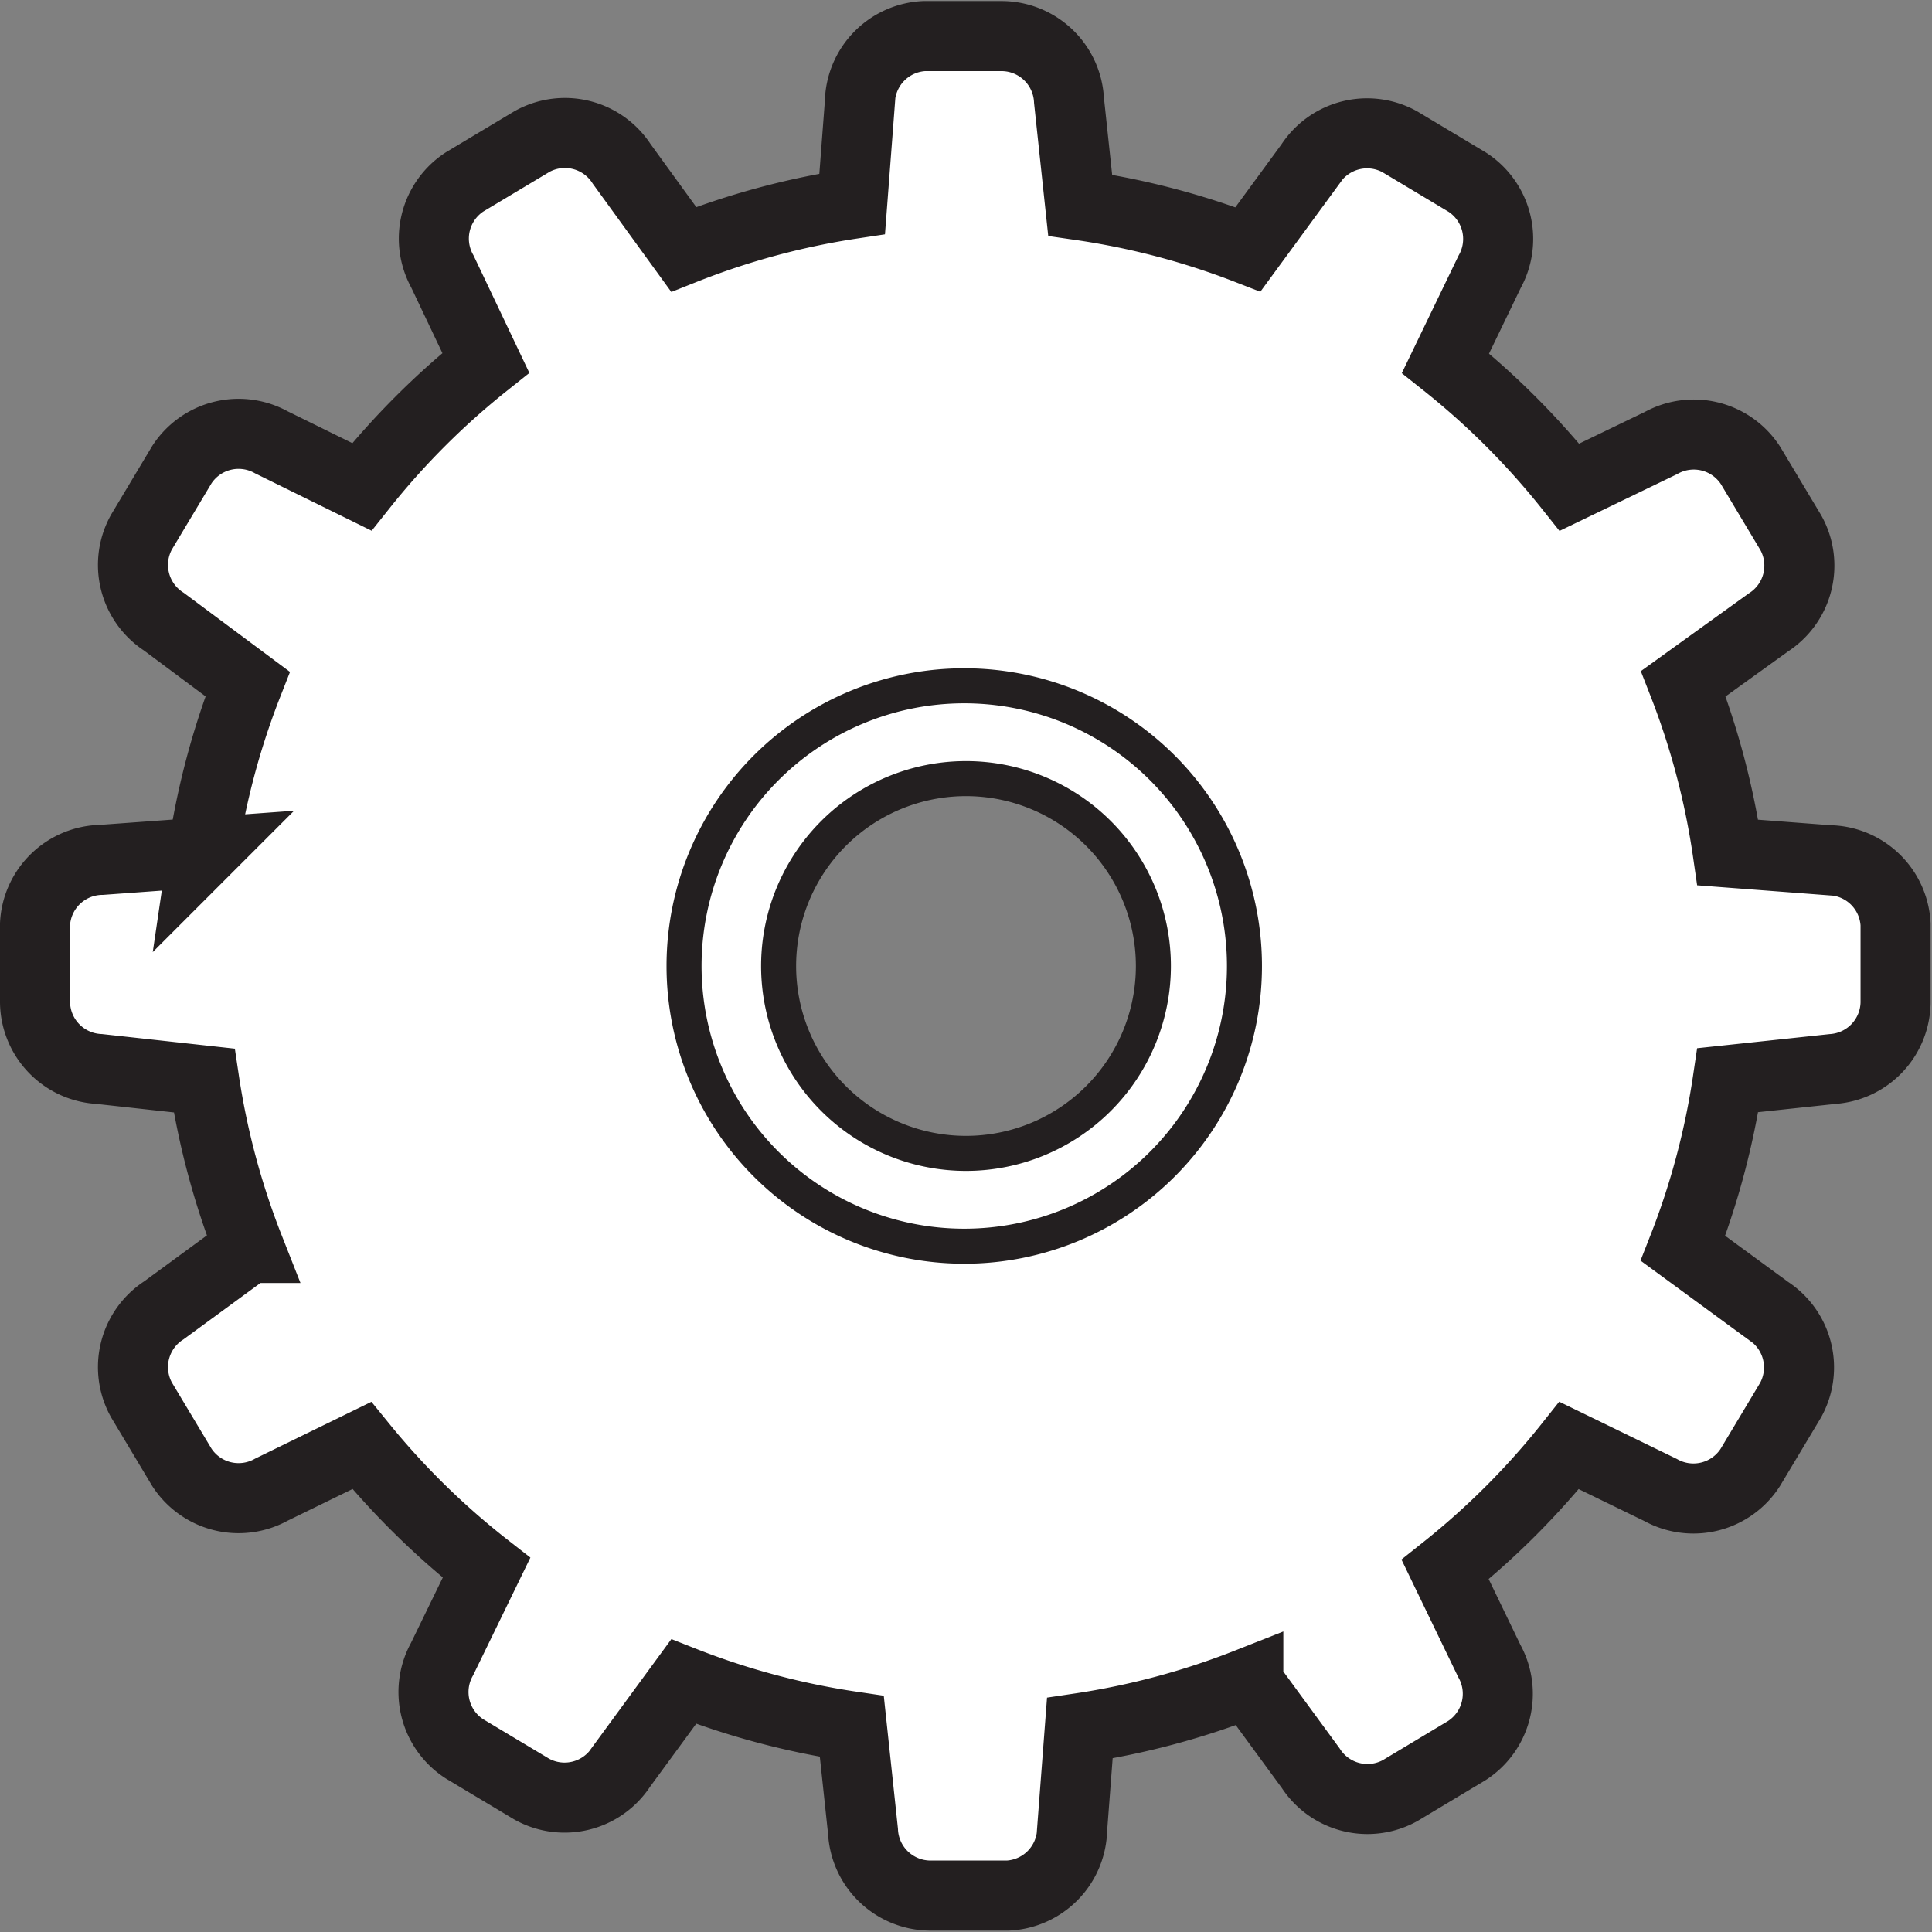
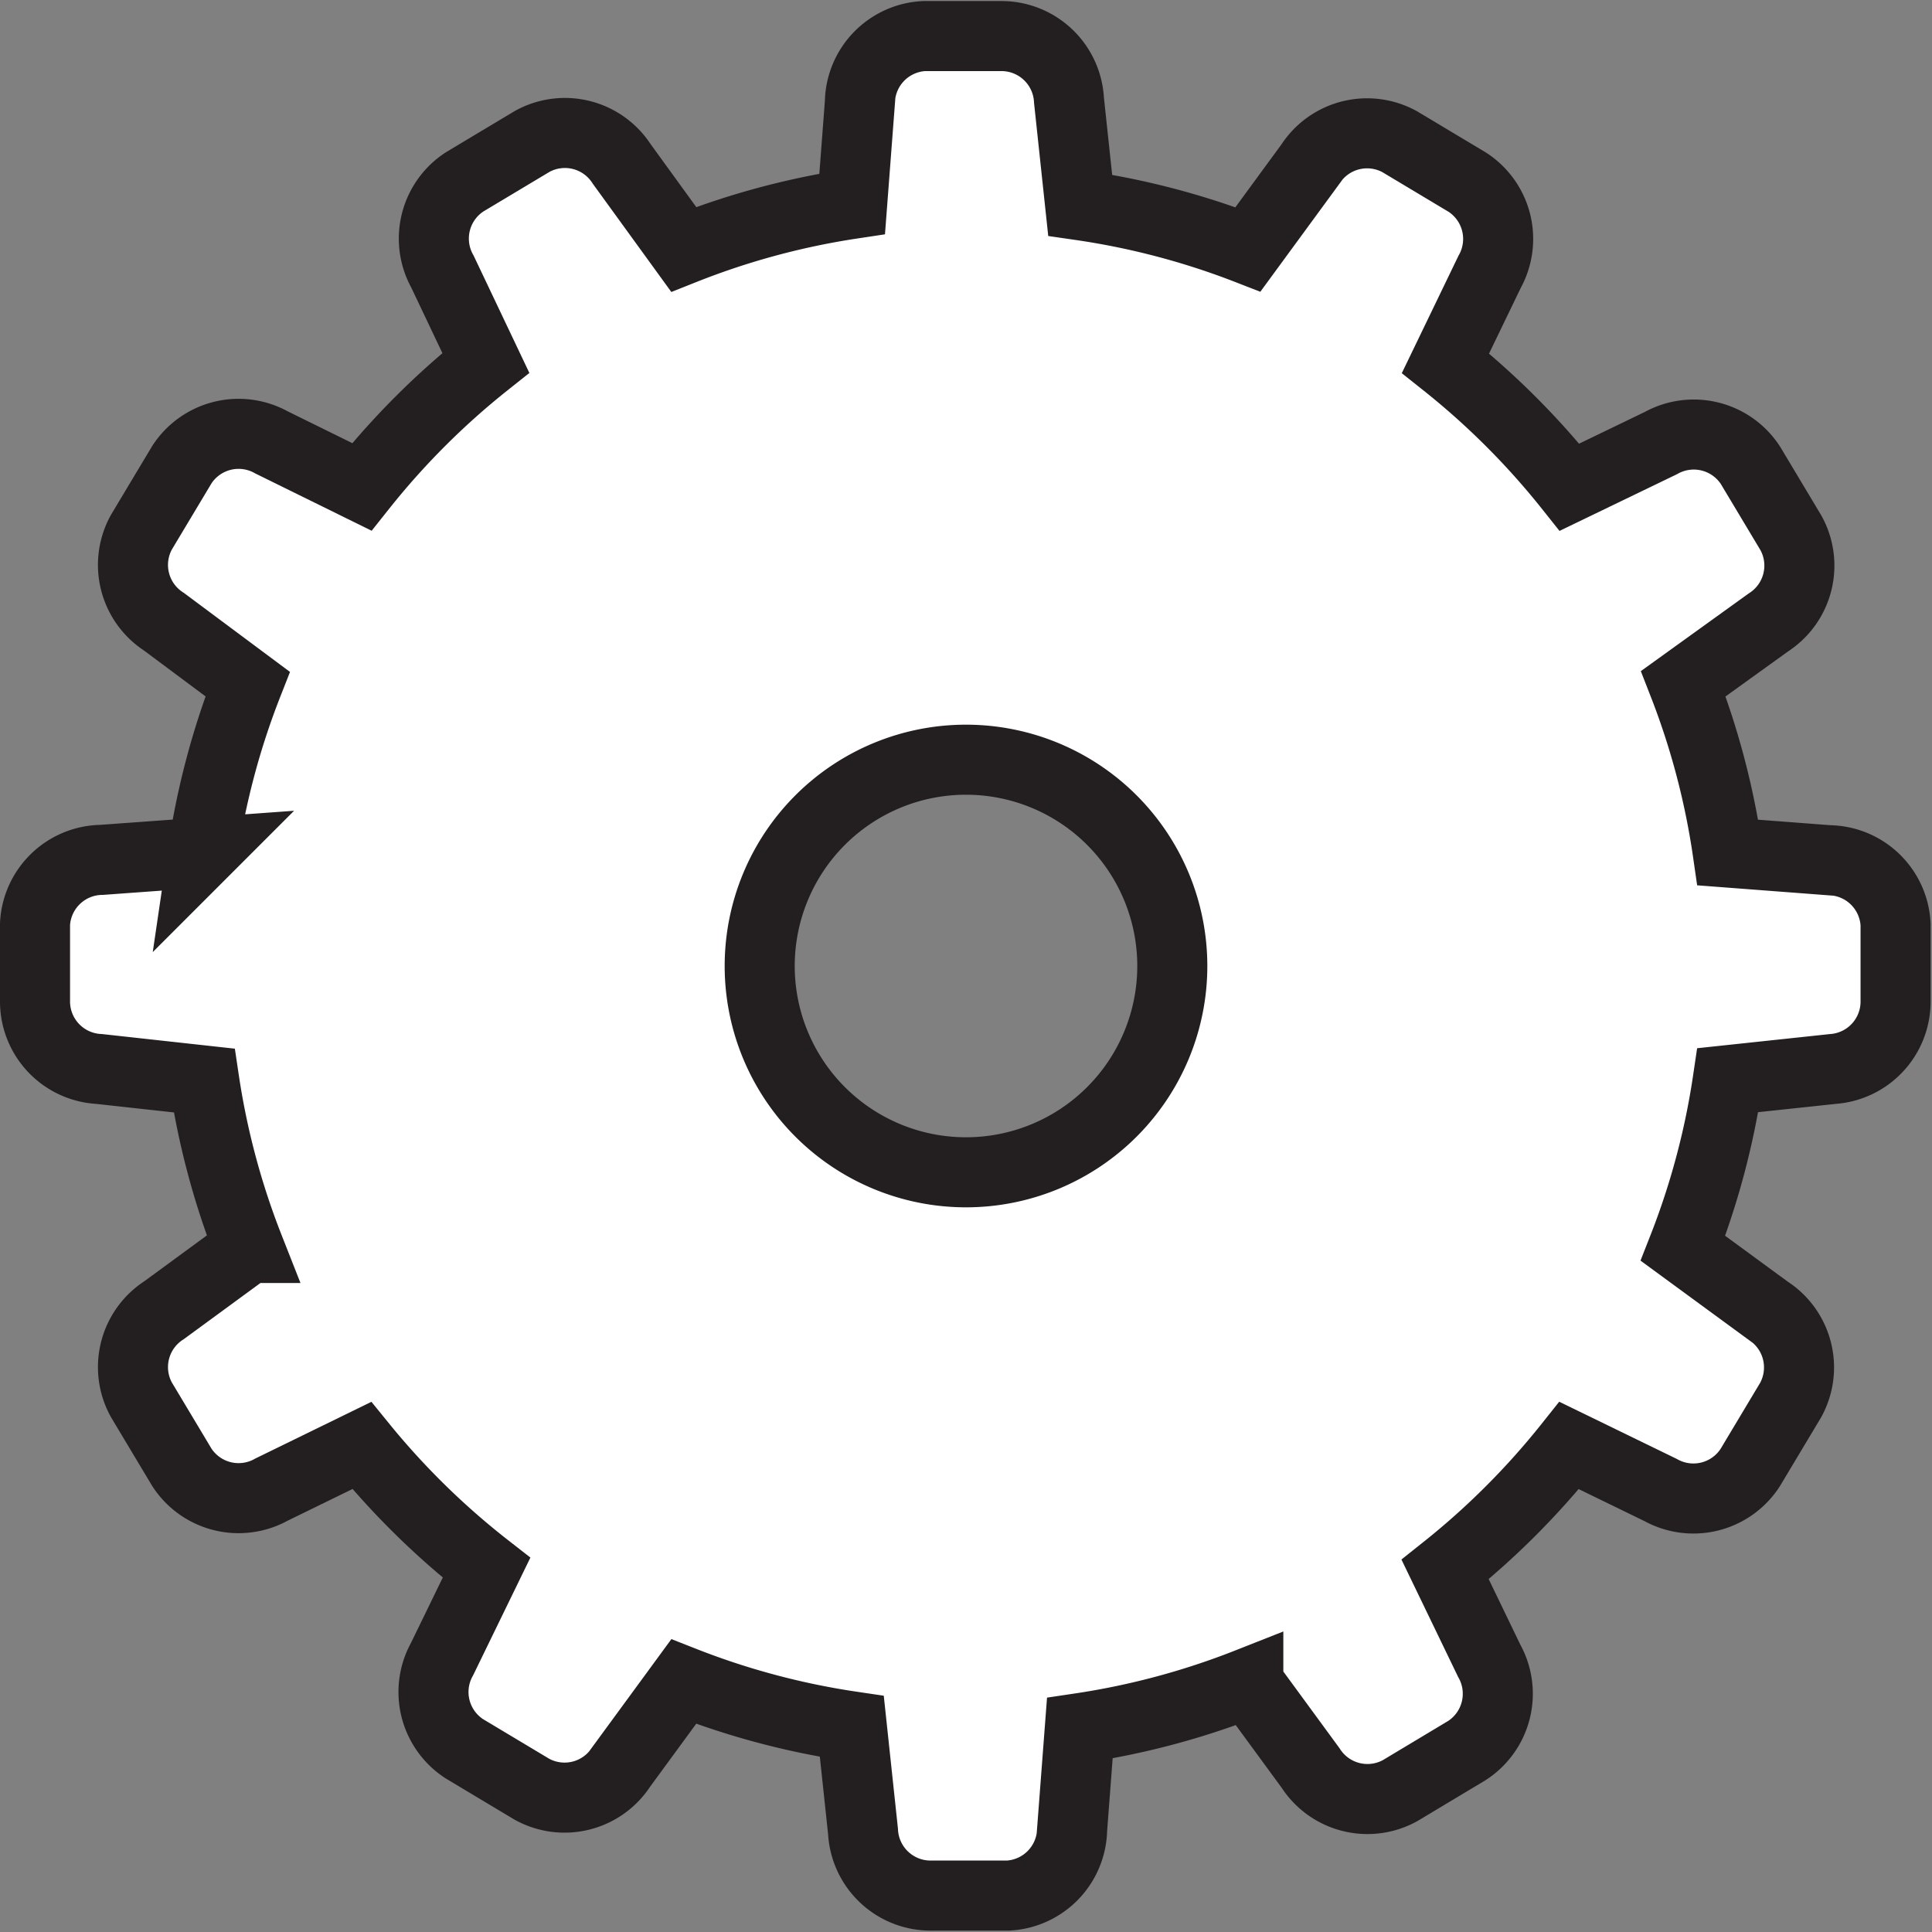
<svg xmlns="http://www.w3.org/2000/svg" id="Page_11" data-name="Page 11" viewBox="0 0 55.16 55.16">
  <rect x="0" y="0" width="55.16" height="55.16" fill="#808080" stroke="none" />
  <defs>
    <style>.cls-1,.cls-2{fill:#fff;stroke:#231f20;stroke-miterlimit:3.86;}.cls-1{stroke-width:2px;}.cls-2{fill-rule:evenodd;}</style>
  </defs>
  <title>Gear 5</title>
  <path class="cls-1" d="M10.42,44.41a1.93,1.93,0,0,1-2.56-.64L6.71,41.85a1.93,1.93,0,0,1,.64-2.56l2.43-1.78A21.86,21.86,0,0,1,8.5,32.73l-3-.33a1.93,1.93,0,0,1-1.83-1.9l0-2.24a1.93,1.93,0,0,1,1.9-1.83l2.89-.21a21.86,21.86,0,0,1,1.28-4.81L7.35,19.63a1.93,1.93,0,0,1-.64-2.56l1.15-1.92a1.93,1.93,0,0,1,2.56-.64L13,15.78a22.07,22.07,0,0,1,3.54-3.54L15.3,9.63a1.93,1.93,0,0,1,.64-2.56l1.92-1.15a1.93,1.93,0,0,1,2.56.64L22.19,9A21.83,21.83,0,0,1,27,7.7l.22-2.89a1.93,1.93,0,0,1,1.83-1.9l2.24,0a1.93,1.93,0,0,1,1.9,1.83l.32,3A21.84,21.84,0,0,1,38.3,9l1.78-2.43a1.93,1.93,0,0,1,2.56-.64l1.92,1.15a1.93,1.93,0,0,1,.64,2.56l-1.26,2.61a22.15,22.15,0,0,1,3.54,3.54l2.61-1.26a1.93,1.93,0,0,1,2.56.64l1.15,1.92a1.93,1.93,0,0,1-.64,2.56L50.73,21.4A21.79,21.79,0,0,1,52,26.22l2.89.22a1.93,1.93,0,0,1,1.9,1.83l0,2.24A1.93,1.93,0,0,1,55,32.4l-3,.32a21.86,21.86,0,0,1-1.28,4.8l2.43,1.78a1.93,1.93,0,0,1,.64,2.56l-1.15,1.92a1.93,1.93,0,0,1-2.56.64l-2.61-1.27a22.15,22.15,0,0,1-3.54,3.54l1.26,2.61a1.93,1.93,0,0,1-.64,2.56L42.65,53a1.93,1.93,0,0,1-2.56-.64l-1.78-2.43a21.86,21.86,0,0,1-4.81,1.29l-.22,2.89A1.93,1.93,0,0,1,31.45,56l-2.24,0a1.93,1.93,0,0,1-1.9-1.83l-.32-3a21.85,21.85,0,0,1-4.8-1.28l-1.78,2.43a1.93,1.93,0,0,1-2.56.64l-1.92-1.15a1.93,1.93,0,0,1-.64-2.56l1.27-2.61A22.12,22.12,0,0,1,13,43.15ZM24.36,29.46a5.89,5.89,0,1,0,5.89-5.89A5.89,5.89,0,0,0,24.36,29.46Z" transform="translate(-2.67 -1.88)" />
-   <path class="cls-2" d="M22.2,29.46a8,8,0,1,1,8,8A8,8,0,0,1,22.2,29.46Zm2.7,0a5.35,5.35,0,1,0,5.35-5.35A5.35,5.35,0,0,0,24.9,29.46Z" transform="translate(-2.67 -1.88)" />
</svg>